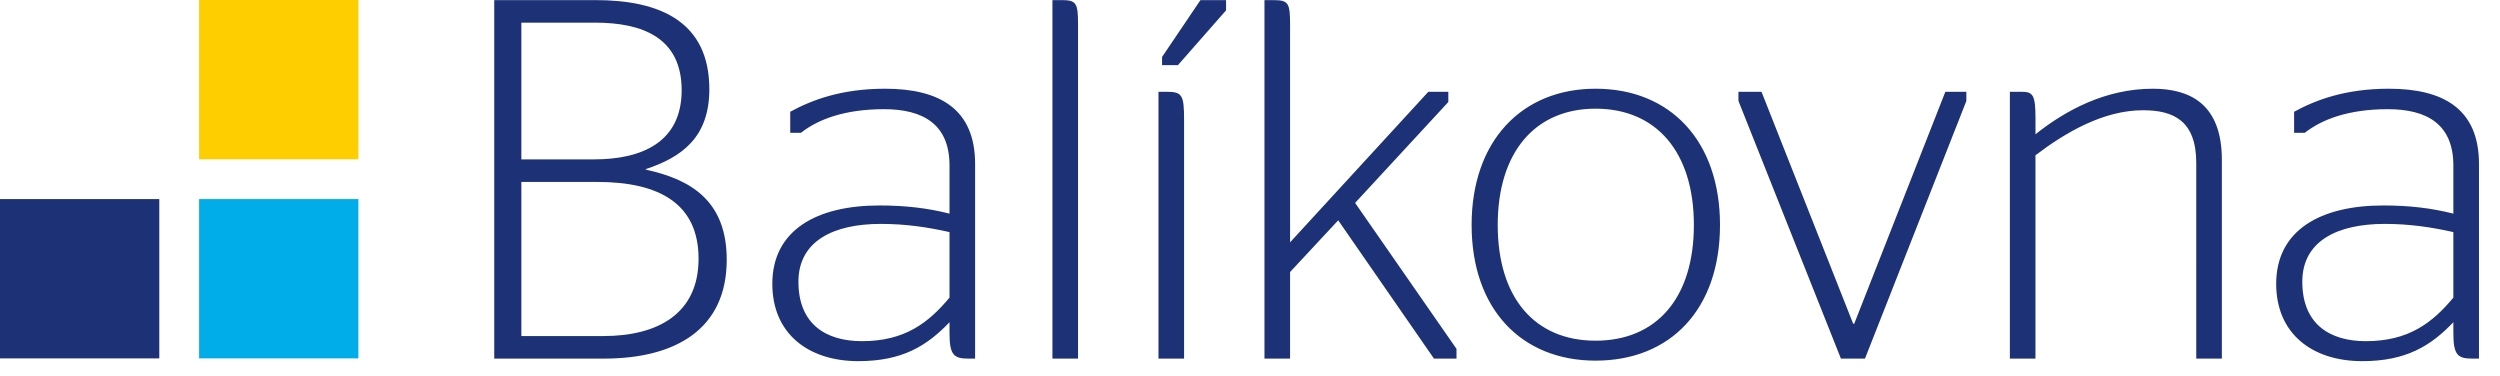
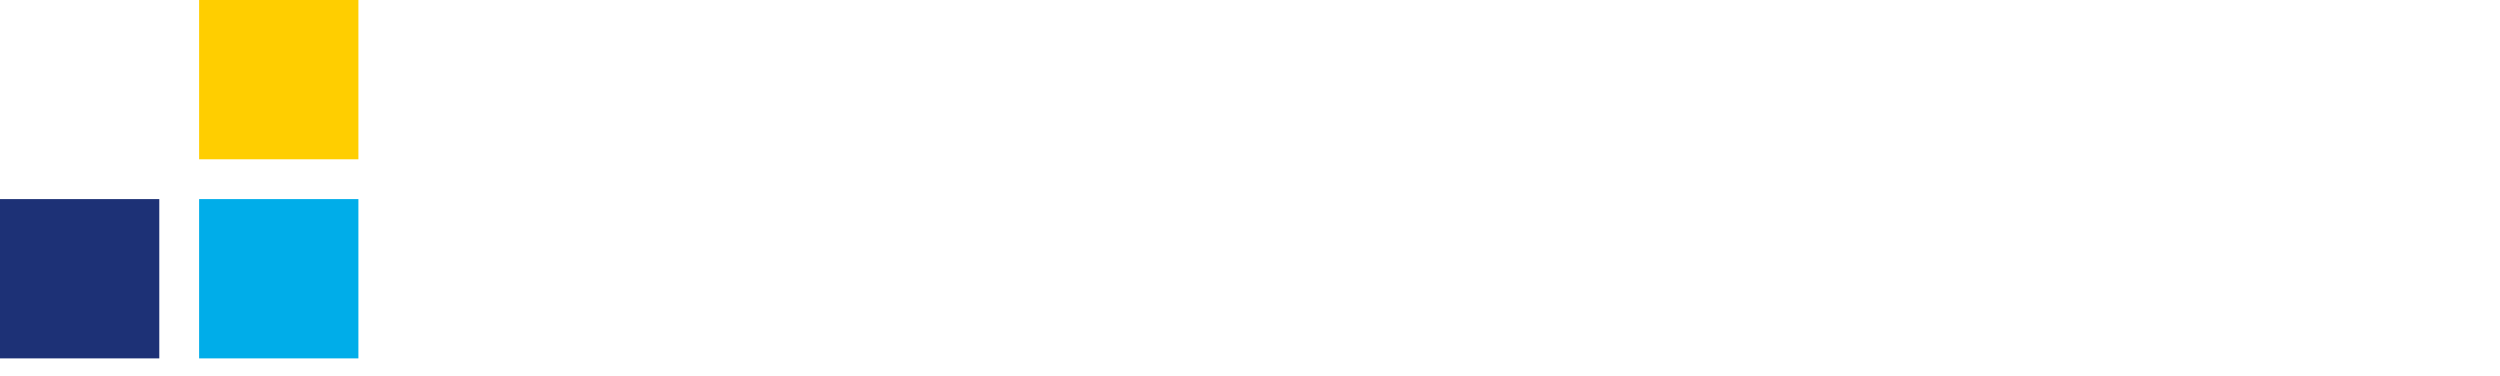
<svg xmlns="http://www.w3.org/2000/svg" width="113" height="17" fill="none">
  <path d="M9 8.999h7.2v7.2H9v-7.2z" fill="#00ade9" />
  <path d="M0 8.999h7.2v7.2H0v-7.2z" fill="#1d3176" />
  <path d="M9 0h7.2v7.2H9V0z" fill="#ffce00" />
-   <path d="M22.34.005h4.583c2.871 0 5.139.949 5.139 4.028 0 2.2-1.273 3.079-2.871 3.611v.023c2.013.44 3.657 1.389 3.657 4.074 0 3.125-2.291 4.468-5.556 4.468H22.34V.005zm4.513 7.199c2.177 0 3.958-.787 3.958-3.125 0-2.383-1.782-3.055-3.911-3.055h-3.334v6.18h3.287zm.417 7.986c2.477 0 4.305-1.019 4.305-3.495s-1.759-3.472-4.583-3.472h-3.426v6.967h3.704zm15.648-.625c-1.019 1.065-2.13 1.759-4.12 1.759-2.246 0-3.889-1.227-3.889-3.495 0-2.431 2.013-3.542 4.838-3.542 1.157 0 2.176.116 3.171.37V7.482c0-1.875-1.203-2.547-2.963-2.547-1.782 0-2.987.464-3.75 1.066h-.486v-.949c.972-.532 2.315-1.042 4.282-1.042 2.453 0 4.074.903 4.074 3.403v8.796h-.324c-.671 0-.833-.209-.833-1.18v-.463zm0-1.111v-2.963c-.925-.209-1.945-.371-3.102-.371-2.13 0-3.727.764-3.727 2.616 0 1.921 1.25 2.685 2.87 2.685 1.944 0 3.009-.833 3.958-1.967zm4.652 2.755V.005h.417c.671 0 .74.139.74 1.111v15.092H47.57zm4.793 0V4.149h.37c.695 0 .787.138.787 1.249v10.81h-1.157zm.162-13.264v-.37l1.736-2.57h1.157v.463l-2.176 2.477h-.717zm5.786 8.009l6.25-6.806h.903v.463l-4.213 4.56 4.583 6.597v.44h-1.019l-4.328-6.25-2.176 2.338v3.912h-1.157V.006h.416c.672 0 .741.138.741 1.111v9.838zm8.206-.787c0-3.796 2.269-6.157 5.602-6.157 3.379 0 5.625 2.361 5.625 6.157 0 3.82-2.246 6.134-5.625 6.134-3.333 0-5.602-2.314-5.602-6.134zm10.046 0c0-3.287-1.69-5.255-4.445-5.255-2.731 0-4.421 1.968-4.421 5.255 0 3.311 1.689 5.232 4.421 5.232 2.755 0 4.445-1.921 4.445-5.232zm2.015-5.602v-.416h1.042l4.144 10.485h.046l4.12-10.485h.949v.416l-4.582 11.643h-1.088l-4.63-11.643zM92.003 6.07c1.366-1.088 3.171-2.06 5.301-2.06 1.689 0 3.124.695 3.124 3.217v8.981h-1.157V7.367c0-1.922-1.042-2.384-2.407-2.384-1.782 0-3.495.995-4.861 2.036v9.19h-1.157V4.149h.532c.51 0 .626.138.626 1.203v.718zm18.889 8.495c-1.018 1.065-2.129 1.759-4.12 1.759-2.245 0-3.888-1.227-3.888-3.495 0-2.431 2.013-3.542 4.837-3.542 1.157 0 2.176.116 3.171.37V7.482c0-1.875-1.204-2.547-2.962-2.547-1.783 0-2.987.464-3.751 1.066h-.485v-.949c.971-.532 2.315-1.042 4.282-1.042 2.453 0 4.074.903 4.074 3.403v8.796h-.324c-.671 0-.834-.209-.834-1.18v-.463zm0-1.111v-2.963c-.925-.209-1.944-.371-3.102-.371-2.129 0-3.726.764-3.726 2.616 0 1.921 1.25 2.685 2.87 2.685 1.944 0 3.009-.833 3.958-1.967z" fill="#1d3176" />
</svg>